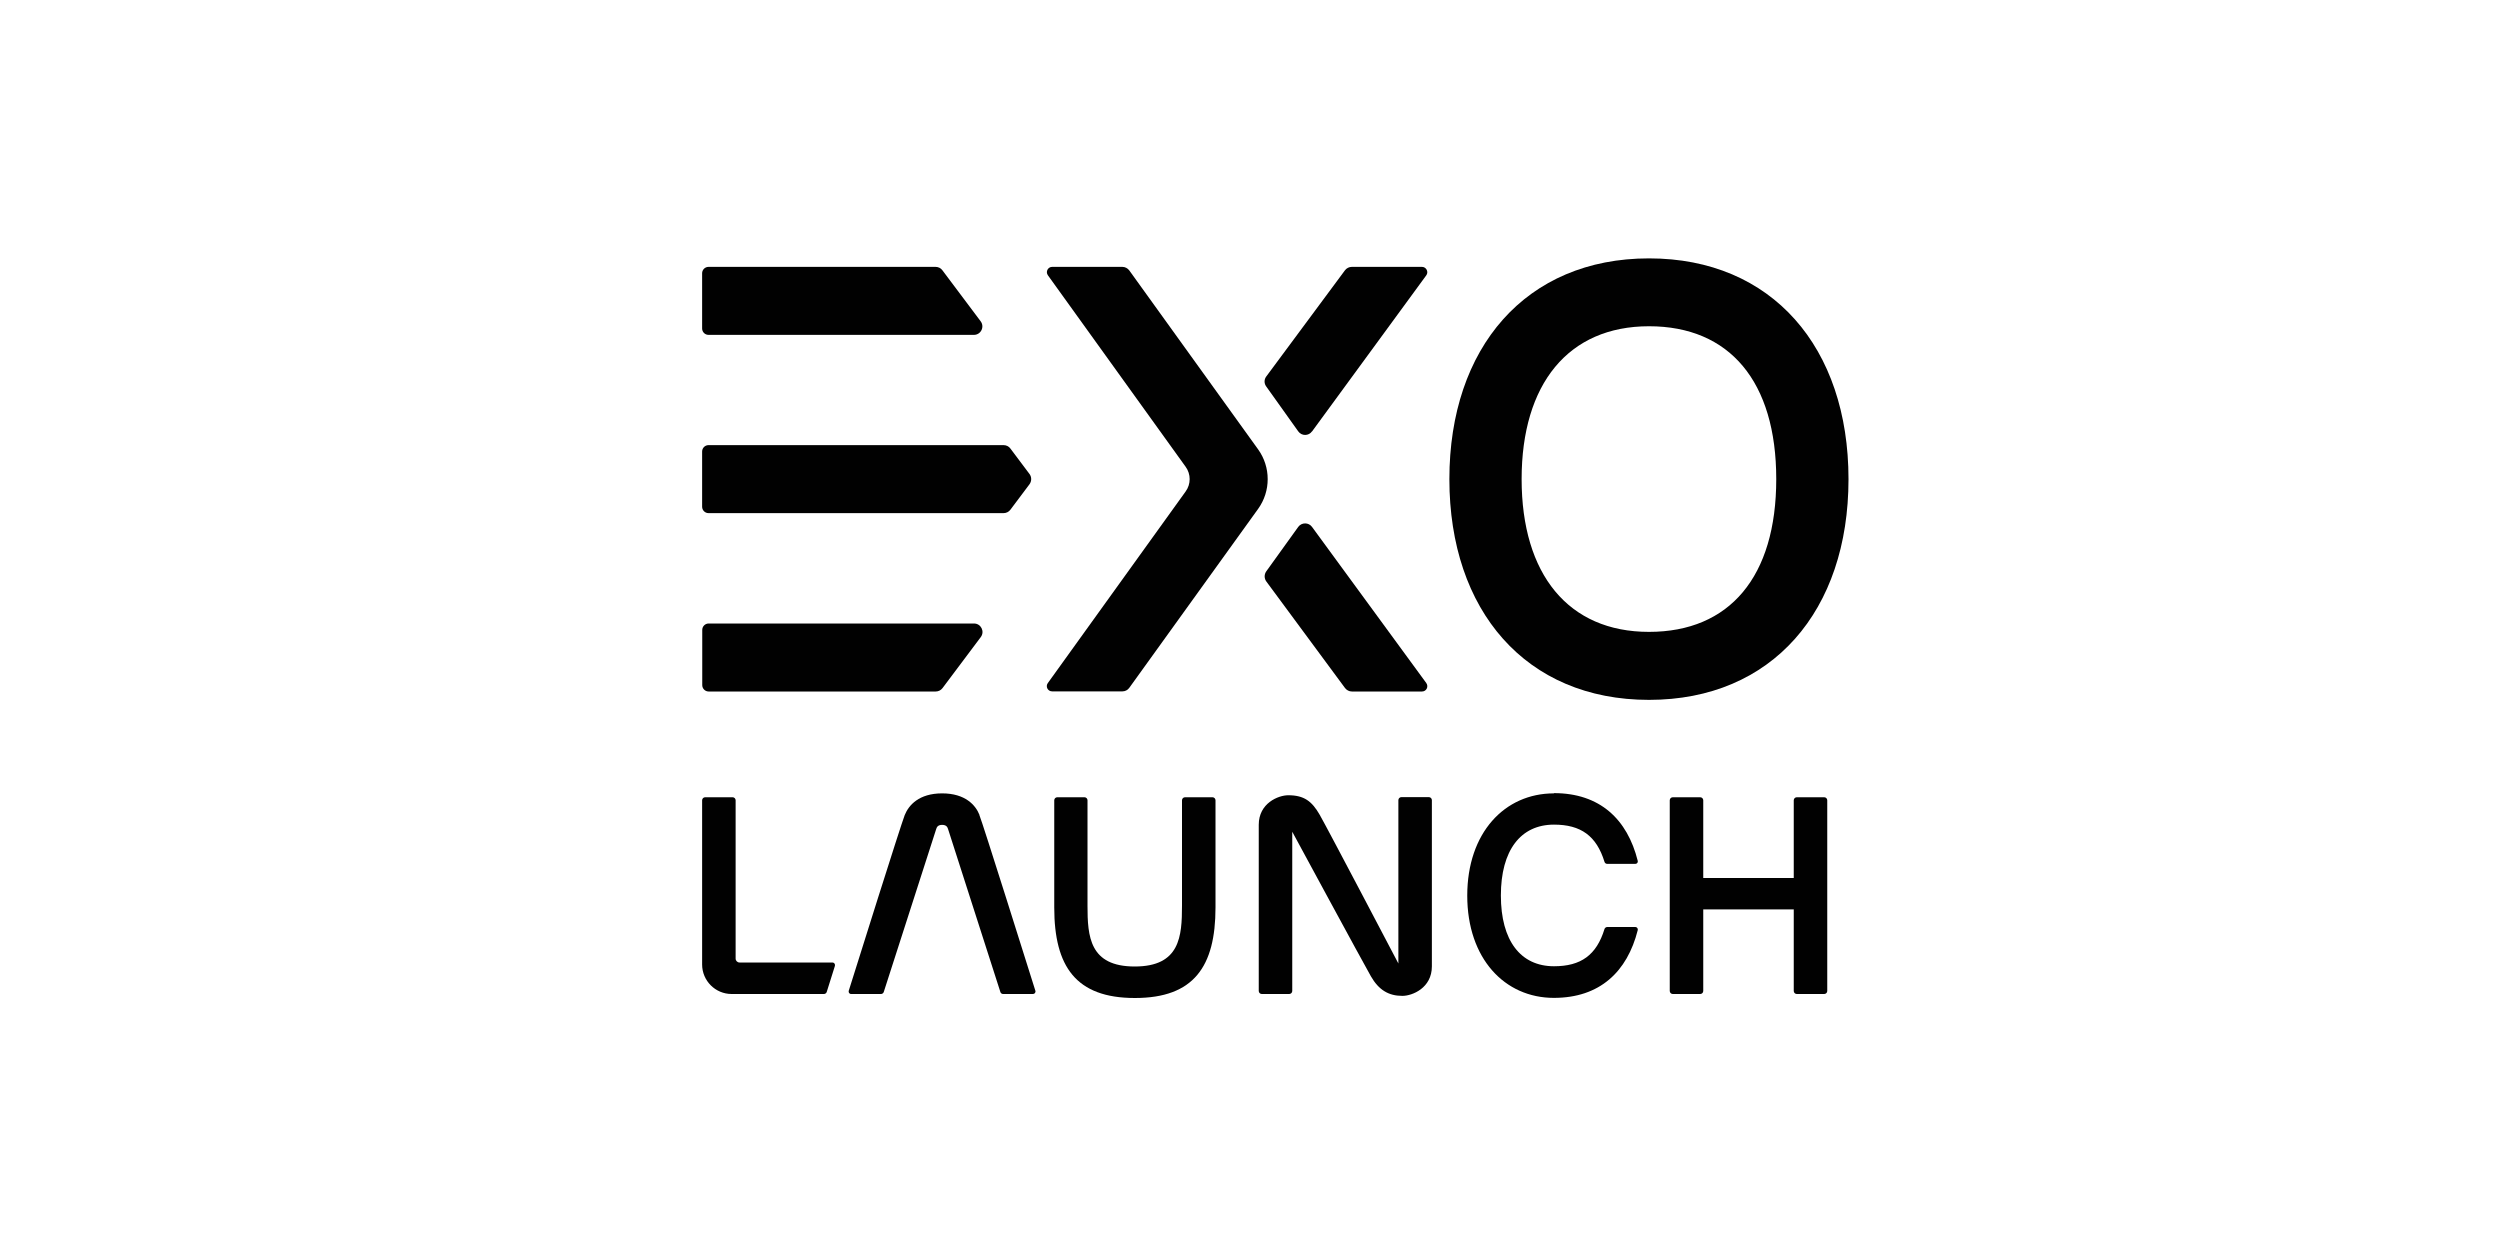
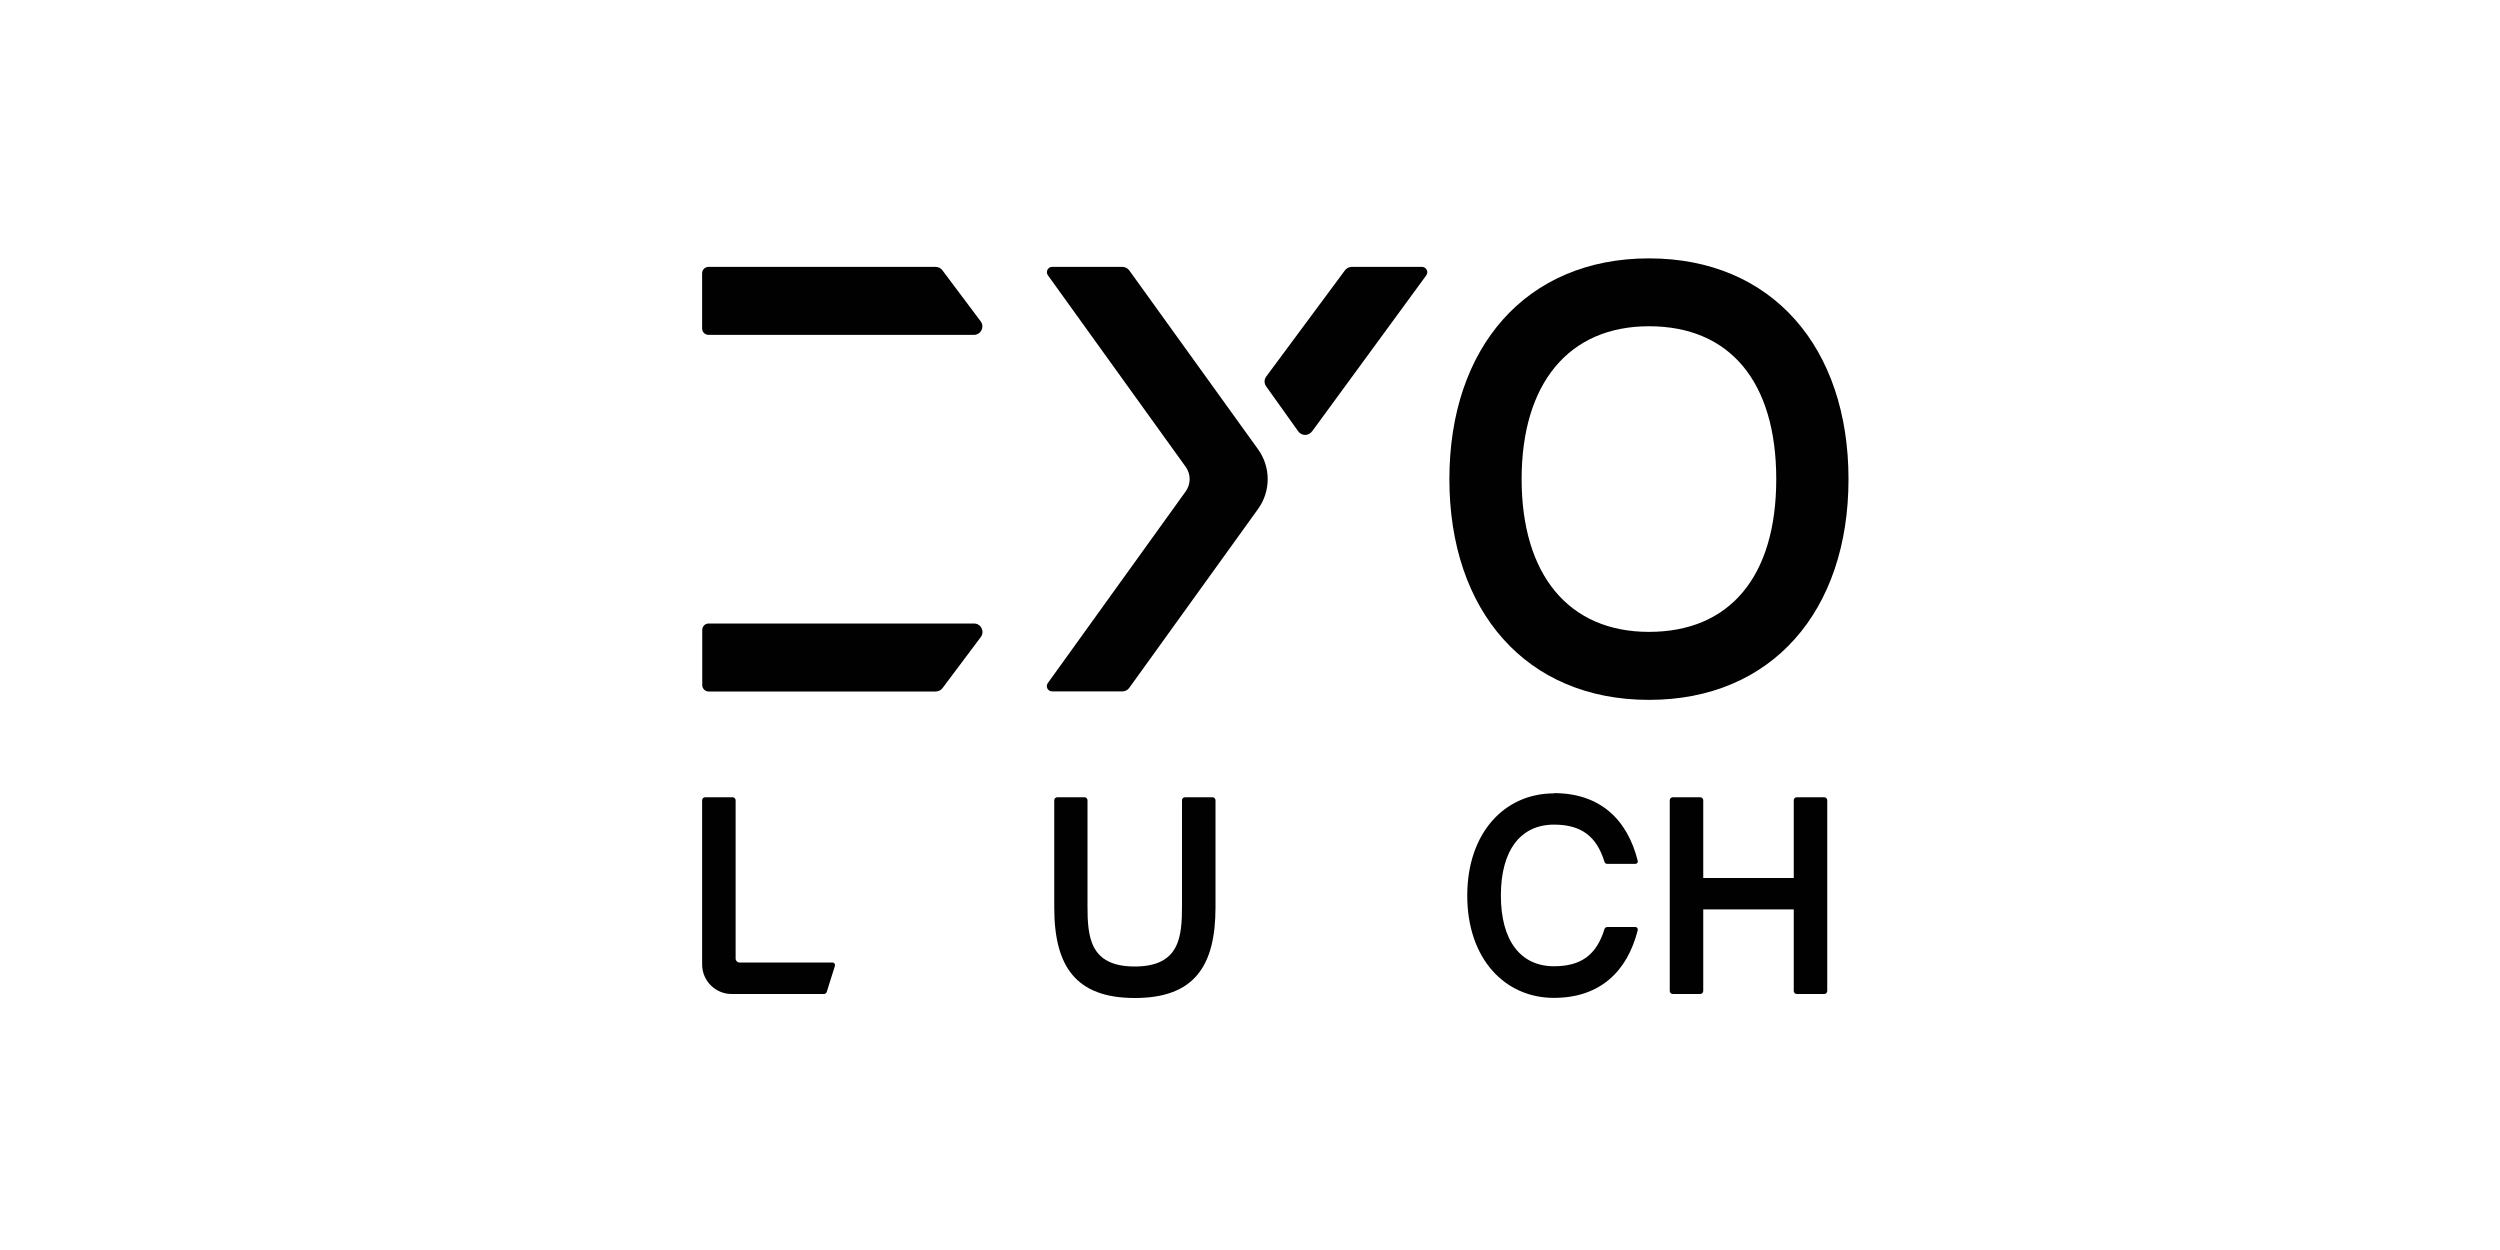
<svg xmlns="http://www.w3.org/2000/svg" id="Logos" viewBox="0 0 200 100">
  <defs>
    <style>
      .cls-1 {
        fill: #010101;
        stroke-width: 0px;
      }
    </style>
  </defs>
  <path class="cls-1" d="m77.91,26.79h-21.23c-.28,0-.51-.23-.51-.51v-4.42c0-.28.23-.51.51-.51h18.17c.21,0,.42.1.54.27l3.06,4.08c.34.45.02,1.09-.54,1.09Z" />
-   <path class="cls-1" d="m80.29,41.05h-23.61c-.28,0-.51-.23-.51-.51v-4.42c0-.28.23-.51.51-.51h23.61c.21,0,.42.1.54.27l1.53,2.04c.18.24.18.57,0,.82l-1.53,2.04c-.13.17-.33.27-.54.27Z" />
  <path class="cls-1" d="m74.86,55.32h-18.17c-.28,0-.51-.23-.51-.51v-4.42c0-.28.23-.51.51-.51h21.23c.56,0,.88.64.54,1.09l-3.06,4.08c-.13.17-.33.27-.54.27Z" />
  <path class="cls-1" d="m131.92,20.67c-9.85,0-15.97,7.14-15.97,17.66s6.12,17.66,15.97,17.66,15.96-7.13,15.96-17.66-6.11-17.66-15.96-17.66Zm0,29.88c-6.45,0-10.19-4.6-10.19-12.22s3.74-12.23,10.19-12.23,10.18,4.42,10.18,12.23-3.73,12.22-10.18,12.22Z" />
  <path class="cls-1" d="m146.18,64.02v15.26c0,.13-.11.24-.24.24h-2.2c-.13,0-.24-.11-.24-.24v-6.53h-7.24v6.53c0,.13-.11.24-.24.24h-2.2c-.13,0-.24-.11-.24-.24v-15.26c0-.13.11-.24.24-.24h2.2c.13,0,.24.11.24.24v6.22h7.24v-6.22c0-.13.11-.24.24-.24h2.2c.13,0,.24.11.24.24Z" />
  <path class="cls-1" d="m66.8,77.25l-.66,2.1c-.03.1-.12.17-.23.17h-7.38c-1.3,0-2.36-1.06-2.36-2.36v-13.14c0-.13.11-.24.24-.24h2.2c.13,0,.24.11.24.24v12.67c0,.17.14.31.31.31h7.44c.13,0,.23.13.19.26Z" />
  <path class="cls-1" d="m84.58,63.78c-.13,0-.24.11-.24.24v8.58c0,4.72,1.73,7.24,6.45,7.24s6.45-2.52,6.45-7.24c0-3.93,0-7.62,0-8.58,0-.13-.11-.24-.24-.24h-2.2c-.13,0-.24.11-.24.24v8.42c0,2.47-.16,4.88-3.78,4.88s-3.78-2.4-3.78-4.88v-8.42c0-.13-.11-.24-.24-.24h-2.2Z" />
  <path class="cls-1" d="m124.31,63.47c-3.94,0-6.93,3.15-6.93,8.18s2.99,8.18,6.93,8.18c3.68,0,5.87-2.1,6.71-5.42.03-.12-.06-.25-.19-.25h-2.25c-.1,0-.19.07-.22.16-.64,2.09-1.89,2.98-4.04,2.98-2.67,0-4.25-2.04-4.25-5.66s1.58-5.67,4.25-5.67c2.15,0,3.4.9,4.04,2.98.03.1.12.16.22.16h2.25c.13,0,.22-.12.19-.24-.83-3.32-3.02-5.42-6.71-5.42Z" />
-   <path class="cls-1" d="m114.55,77.31c0,1.73-1.57,2.36-2.36,2.36-1.1,0-1.89-.47-2.52-1.57s-6.29-11.56-6.29-11.56v12.74c0,.13-.11.24-.24.24h-2.2c-.13,0-.24-.11-.24-.24v-13.3c0-1.73,1.57-2.36,2.36-2.36,1.26,0,1.89.47,2.52,1.57.63,1.1,6.29,11.89,6.29,11.89v-13.07c0-.13.11-.24.24-.24h2.2c.13,0,.24.11.24.24v13.3Z" />
-   <path class="cls-1" d="m78.36,65.2c-.31-.79-1.14-1.73-2.99-1.73s-2.67.94-2.99,1.73c-.29.72-3.9,12.2-4.48,14.06-.04.13.05.26.19.26h2.39c.1,0,.19-.07.22-.16l4.2-13.05c.05-.17.16-.32.47-.32s.42.15.47.32l4.19,13.05c.03.1.12.16.22.16h2.39c.13,0,.23-.13.19-.26-.59-1.87-4.19-13.34-4.48-14.06Z" />
  <path class="cls-1" d="m100.65,40.71l-10.31,14.32c-.13.18-.33.28-.55.28h-5.62c-.35,0-.55-.39-.34-.67l11.02-15.32c.43-.59.43-1.39,0-1.98l-11.02-15.32c-.2-.28,0-.67.34-.67h5.62c.22,0,.42.11.55.28l10.31,14.32c1.02,1.42,1.02,3.34,0,4.76Z" />
  <path class="cls-1" d="m104.96,34.52l9.14-12.49c.21-.28,0-.68-.34-.68h-5.61c-.22,0-.42.1-.55.27l-6.3,8.5c-.18.24-.18.56,0,.8l2.56,3.59c.27.38.83.38,1.1,0Z" />
-   <path class="cls-1" d="m101.3,46.51l6.3,8.53c.13.17.33.28.55.28h5.61c.35,0,.55-.39.34-.68l-9.14-12.49c-.27-.37-.83-.37-1.1,0l-2.56,3.56c-.17.24-.17.56,0,.8Z" />
</svg>